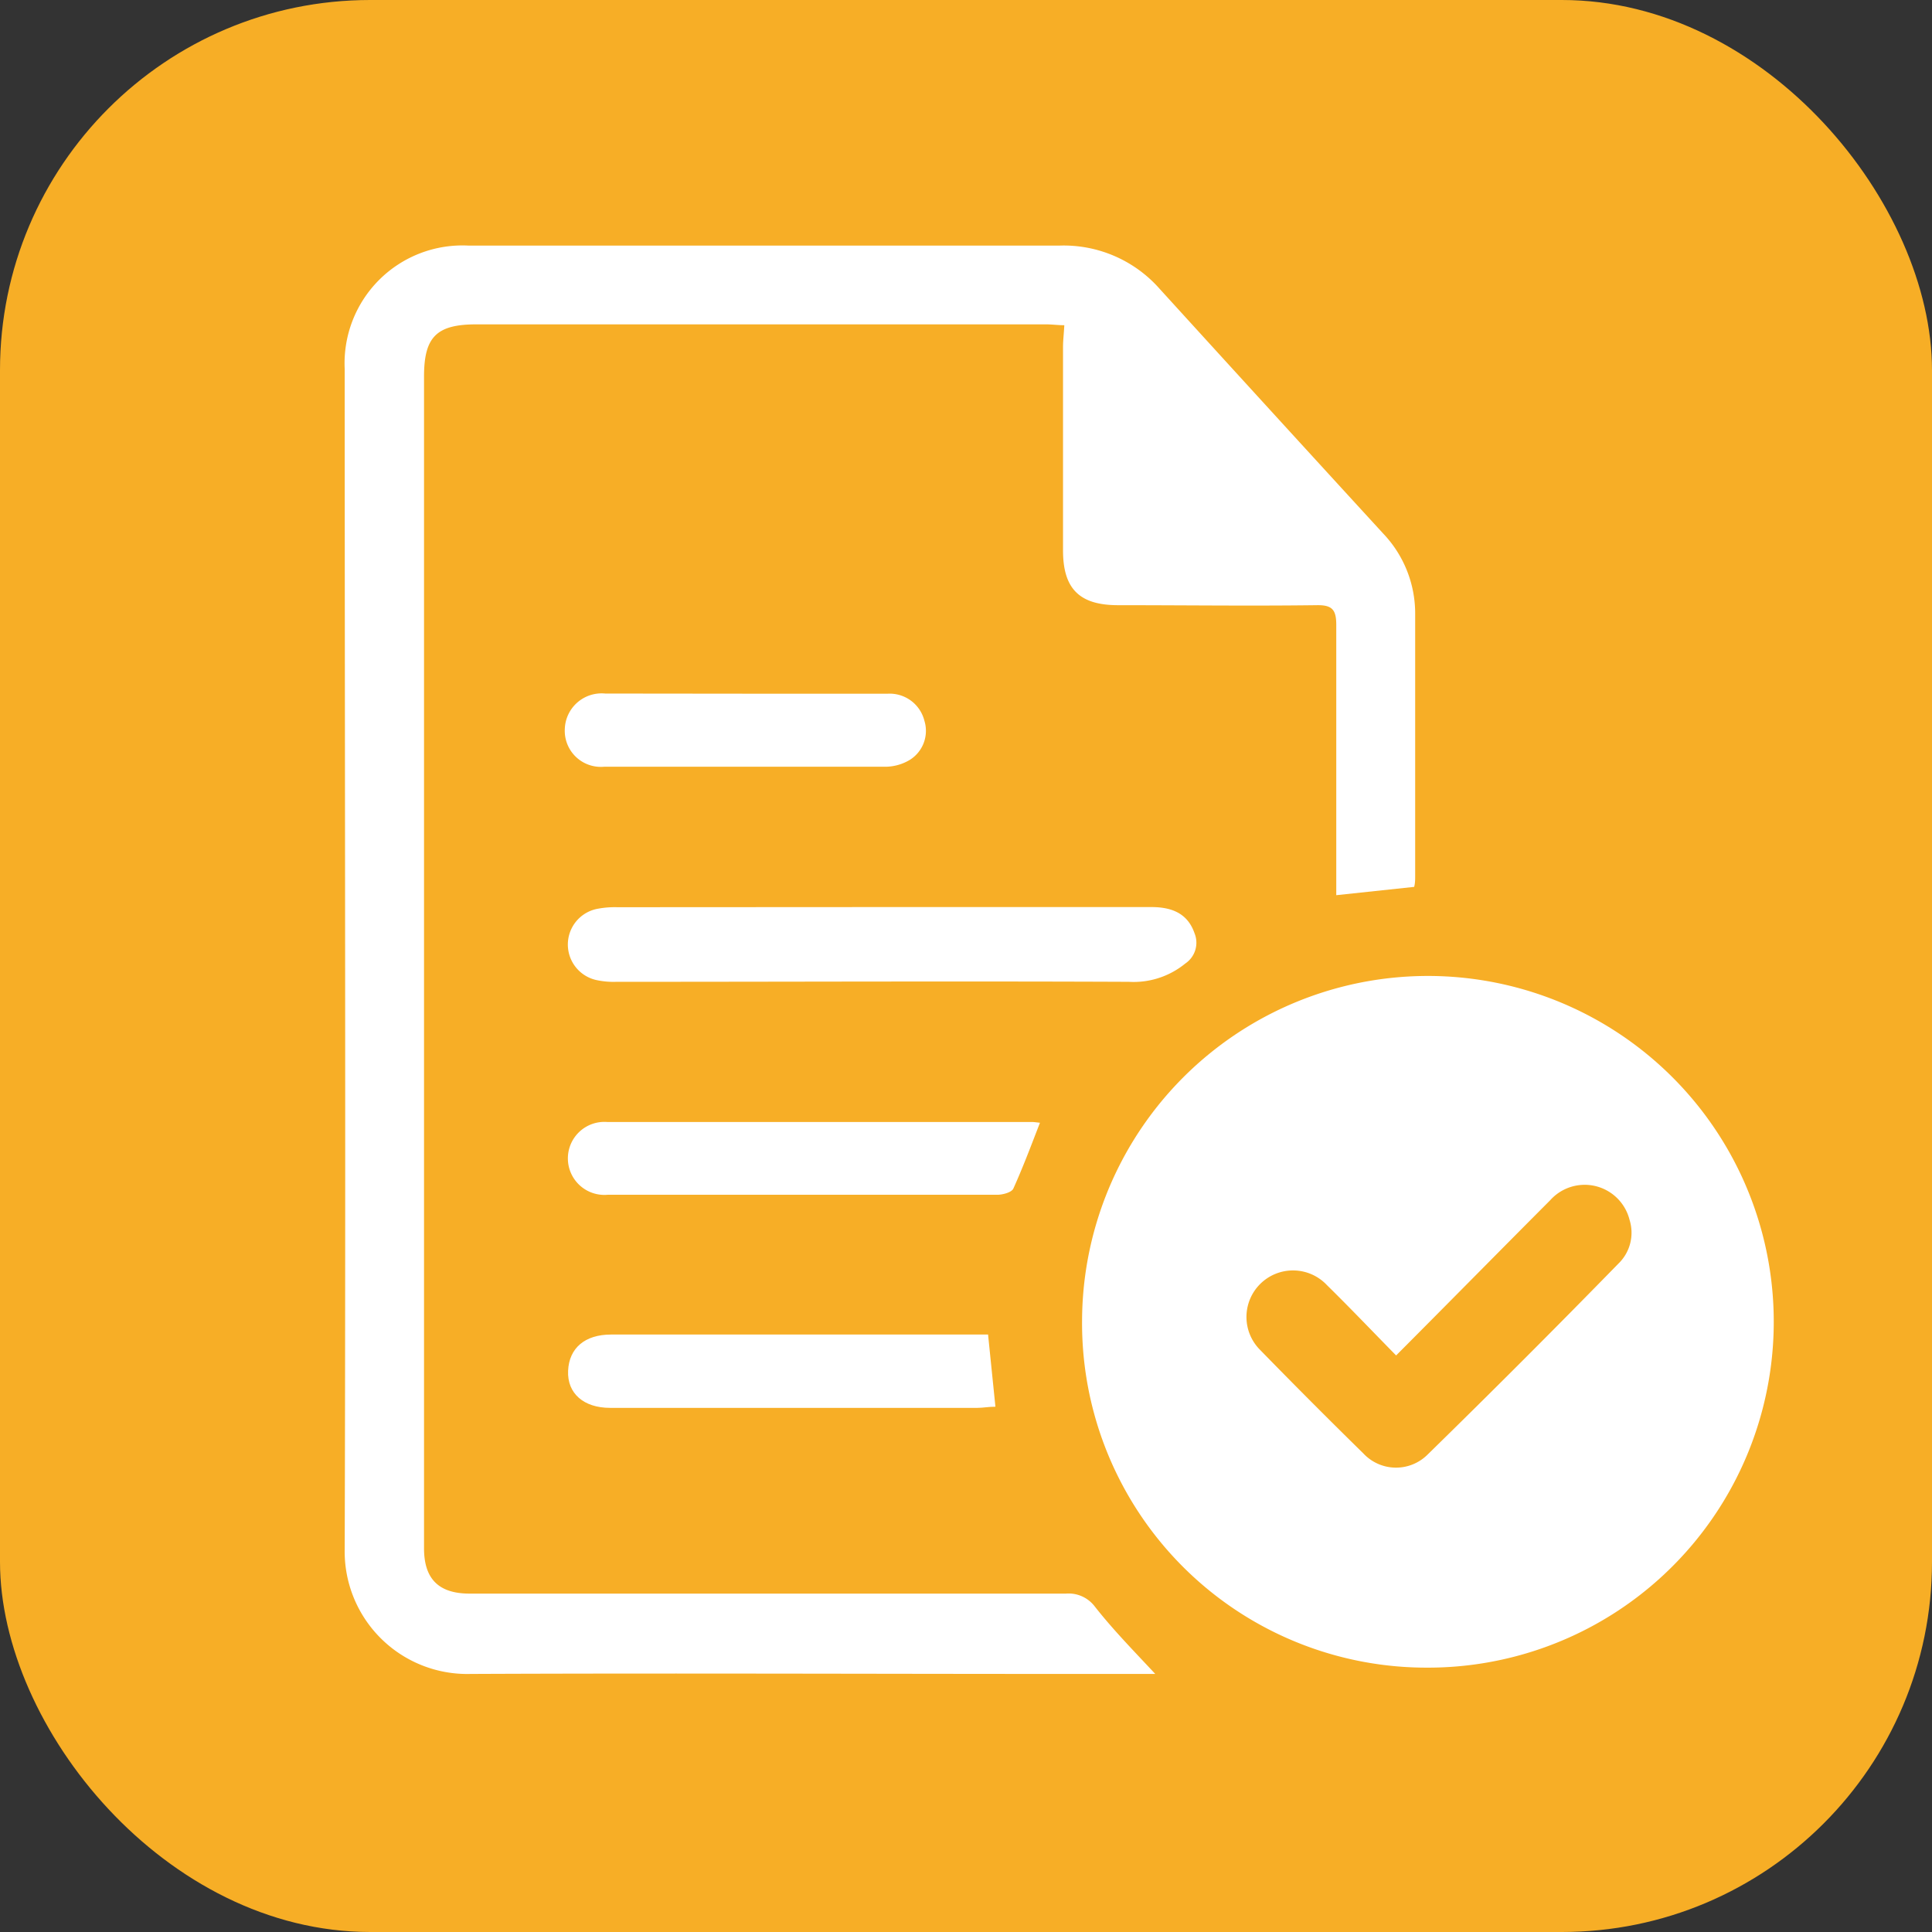
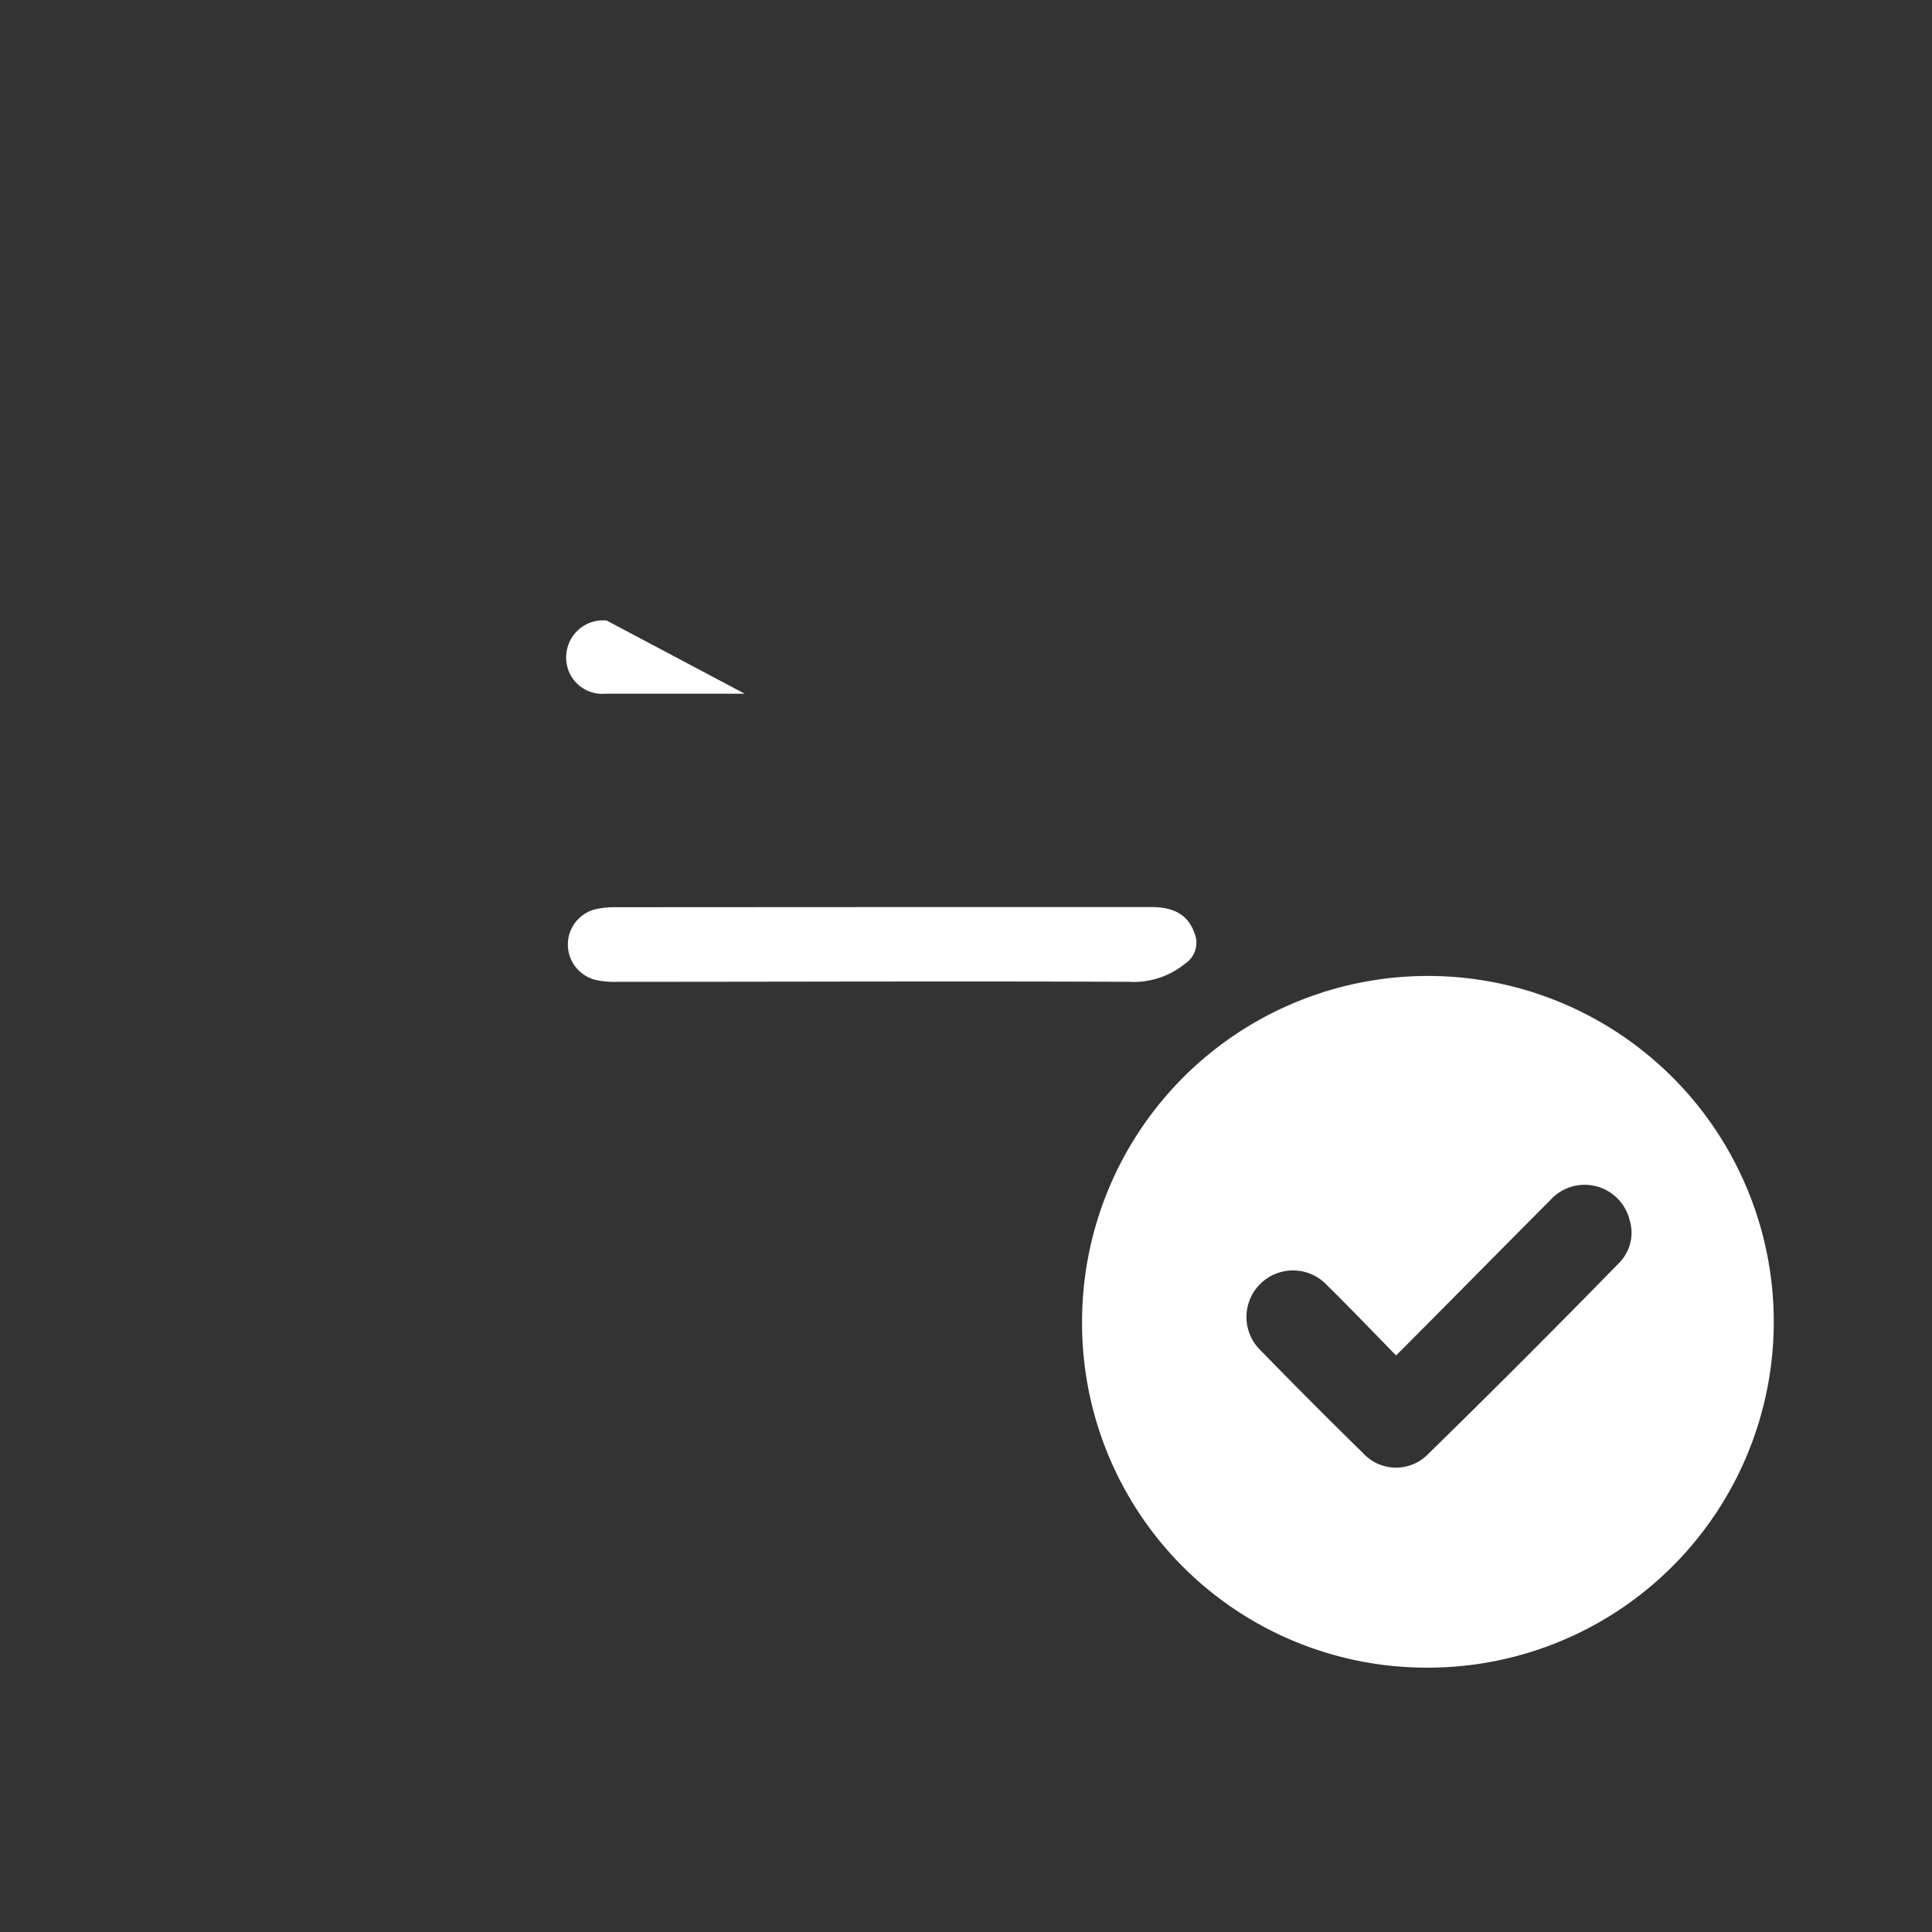
<svg xmlns="http://www.w3.org/2000/svg" viewBox="0 0 134.91 134.91">
  <rect x="0" y="0" width="134.91" height="134.91" fill="#333333" stroke="none" />
  <defs>
    <style>.cls-1{fill:#f7ae26;}.cls-2{fill:#fff;}</style>
  </defs>
  <title>doccheck</title>
  <g id="Layer_2" data-name="Layer 2">
    <g id="Layer_1-2" data-name="Layer 1">
-       <rect class="cls-1" width="134.91" height="134.91" rx="25.85" ry="25.85" />
      <g id="YADW3o">
        <path class="cls-2" d="M75.56,92.23a24.15,24.15,0,1,1,24,24.22A24.05,24.05,0,0,1,75.56,92.23Zm21.93,2.42c-1.68-1.71-3.23-3.34-4.83-4.91A3.25,3.25,0,1,0,88,94.27q3.56,3.65,7.2,7.22a3.12,3.12,0,0,0,4.49.08Q106.41,95,113,88.25a3,3,0,0,0,.79-3.07,3.23,3.23,0,0,0-5.54-1.37C104.72,87.35,101.2,90.93,97.49,94.65Z" />
-         <path class="cls-2" d="M80.67,116.89h-6c-13.93,0-27.87-.06-41.8,0a8.56,8.56,0,0,1-8.8-8.74c.08-27.46,0-54.92,0-82.38a8.23,8.23,0,0,1,8.65-8.62q20.62,0,41.24,0a8.93,8.93,0,0,1,7,3q7.8,8.57,15.63,17.11a8.09,8.09,0,0,1,2.23,5.62q0,9.15,0,18.29c0,.25,0,.5-.07.76l-5.44.58c0-.5,0-.93,0-1.36,0-5.84,0-11.68,0-17.52,0-1.06-.29-1.39-1.37-1.37-4.62.06-9.24,0-13.86,0-2.7,0-3.85-1.14-3.85-3.83q0-7.1,0-14.19c0-.47.06-.94.09-1.53-.43,0-.86-.06-1.29-.06H33.26c-2.78,0-3.65.88-3.65,3.64q0,40.36,0,80.72c0,.37,0,.74,0,1.11,0,2.11,1,3.14,3.12,3.16,3.33,0,6.65,0,10,0q15.85,0,31.71,0a2.29,2.29,0,0,1,2,.89C77.75,113.84,79.23,115.34,80.67,116.89Z" />
        <path class="cls-2" d="M61.57,63.34H80.41c1.62,0,2.57.59,3,1.82a1.75,1.75,0,0,1-.64,2.12,5.7,5.7,0,0,1-3.94,1.28c-11.93-.05-23.86,0-35.8,0a5.68,5.68,0,0,1-1.32-.11,2.54,2.54,0,0,1,.07-5,6.4,6.4,0,0,1,1.32-.1Z" />
-         <path class="cls-2" d="M72.62,78.4C72,80,71.43,81.52,70.76,83c-.12.26-.71.42-1.09.43-5.13,0-10.26,0-15.39,0H42.43a2.55,2.55,0,1,1,0-5.08H72C72.15,78.34,72.33,78.37,72.62,78.4Z" />
-         <path class="cls-2" d="M69,93.23l.51,5c-.48,0-.87.08-1.26.08H42.6c-1.83,0-3-1-2.93-2.59s1.18-2.53,3-2.53H69Z" />
-         <path class="cls-2" d="M52,48.44c3.32,0,6.64,0,10,0a2.5,2.5,0,0,1,2.55,1.89,2.39,2.39,0,0,1-1,2.72,3.35,3.35,0,0,1-1.65.49q-9.85,0-19.71,0a2.52,2.52,0,0,1-2.75-2.64,2.57,2.57,0,0,1,2.82-2.47Z" />
+         <path class="cls-2" d="M52,48.44c3.32,0,6.64,0,10,0q-9.85,0-19.71,0a2.52,2.52,0,0,1-2.75-2.64,2.57,2.57,0,0,1,2.82-2.47Z" />
      </g>
    </g>
  </g>
</svg>